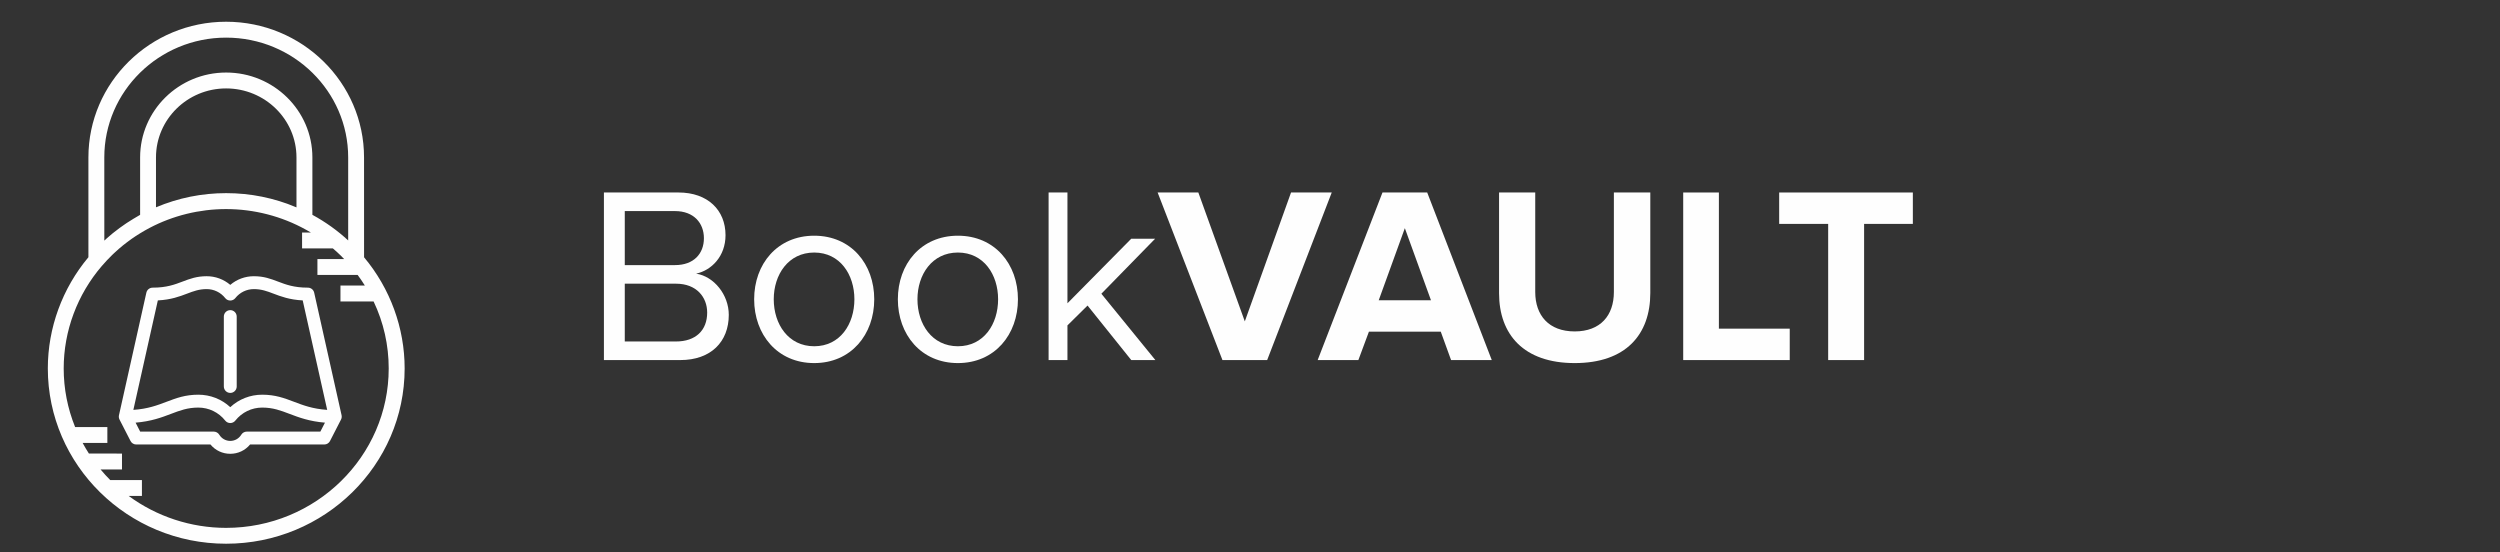
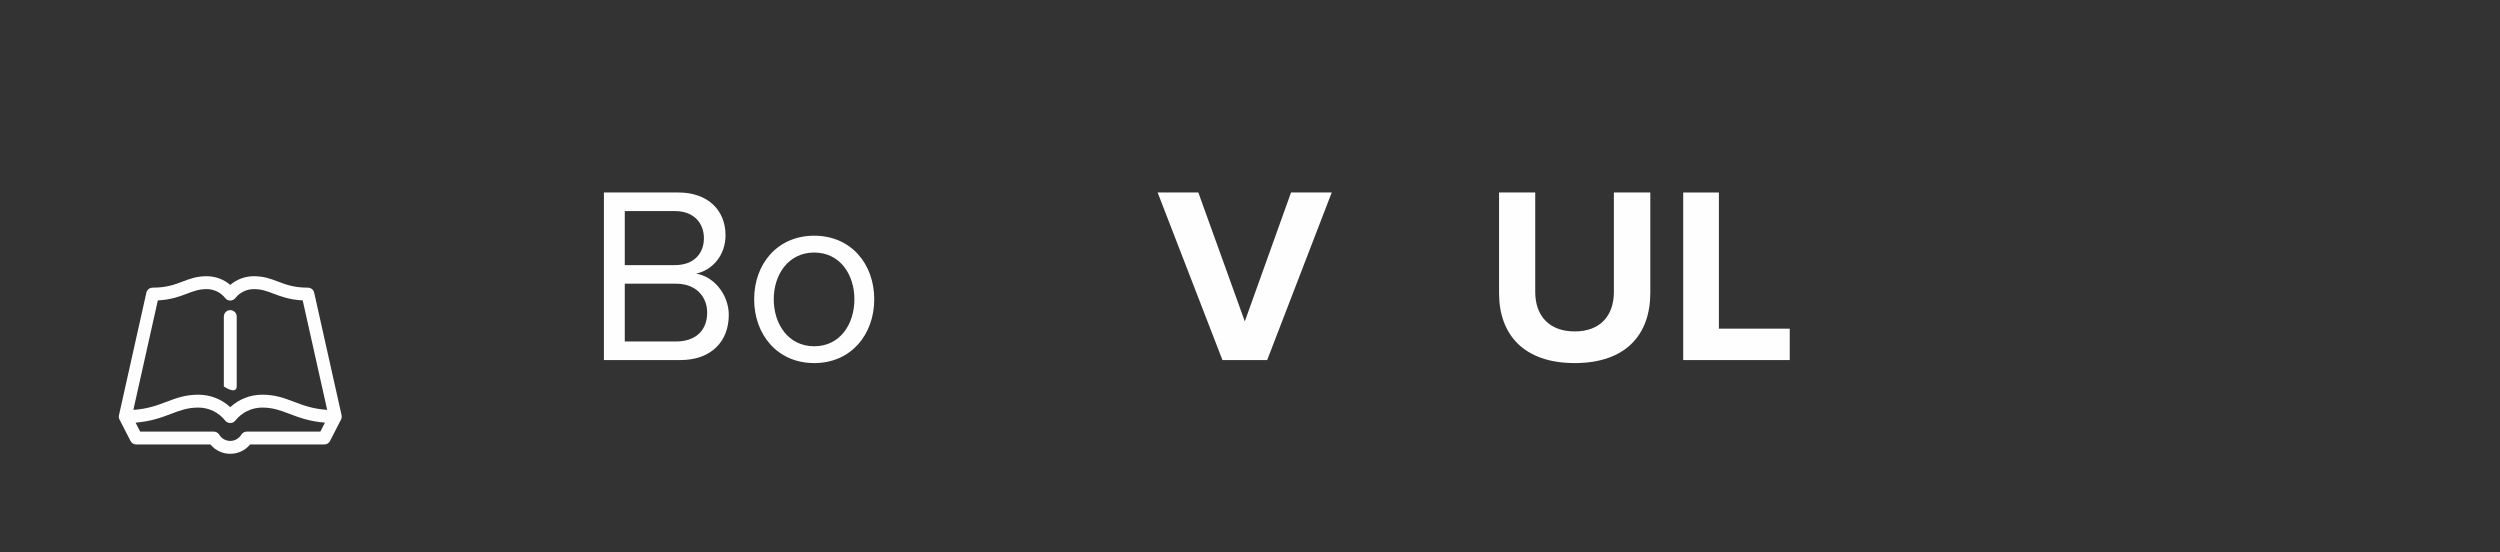
<svg xmlns="http://www.w3.org/2000/svg" width="575px" height="127px" viewBox="0 0 575 127" version="1.1">
  <rect x="0" y="0" width="575" height="127" fill="#333333" stroke="none" />
  <title>service-icon-title-landscape--bookvault-sym</title>
  <desc>Created with Sketch.</desc>
  <defs />
  <g id="service-icon-title-landscape--bookvault-sym" stroke="none" stroke-width="1" fill="none" fill-rule="evenodd">
    <g id="Group">
      <rect id="Rectangle" x="0" y="0" width="575" height="127" />
      <path d="M155.486,78.54 C159.993,78.54 162.651,75.997 162.651,71.894 C162.651,68.37 160.224,65.249 155.486,65.249 L143.698,65.249 L143.698,78.54 L155.486,78.54 Z M155.255,60.973 C159.589,60.973 161.9,58.315 161.9,54.79 C161.9,51.323 159.589,48.549 155.255,48.549 L143.698,48.549 L143.698,60.973 L155.255,60.973 Z M138.901,44.273 L156.063,44.273 C162.766,44.273 166.87,48.318 166.87,54.097 C166.87,58.951 163.633,62.186 160.108,62.938 C164.212,63.574 167.621,67.792 167.621,72.415 C167.621,78.598 163.518,82.816 156.468,82.816 L138.901,82.816 L138.901,44.273 Z" id="Fill-1" fill="#FEFEFE" />
      <path d="M196.512,68.832 C196.512,63.169 193.218,58.084 187.266,58.084 C181.314,58.084 177.962,63.169 177.962,68.832 C177.962,74.553 181.314,79.638 187.266,79.638 C193.218,79.638 196.512,74.553 196.512,68.832 M173.455,68.832 C173.455,60.742 178.772,54.212 187.266,54.212 C195.76,54.212 201.076,60.742 201.076,68.832 C201.076,76.922 195.76,83.509 187.266,83.509 C178.772,83.509 173.455,76.922 173.455,68.832" id="Fill-3" fill="#FEFEFE" />
-       <path d="M229.564,68.832 C229.564,63.169 226.27,58.084 220.318,58.084 C214.366,58.084 211.014,63.169 211.014,68.832 C211.014,74.553 214.366,79.638 220.318,79.638 C226.27,79.638 229.564,74.553 229.564,68.832 M206.507,68.832 C206.507,60.742 211.824,54.212 220.318,54.212 C228.812,54.212 234.128,60.742 234.128,68.832 C234.128,76.922 228.812,83.509 220.318,83.509 C211.824,83.509 206.507,76.922 206.507,68.832" id="Fill-5" fill="#FEFEFE" />
-       <polygon id="Fill-7" fill="#FEFEFE" points="250.135 70.276 245.512 74.841 245.512 82.816 241.178 82.816 241.178 44.273 245.512 44.273 245.512 69.756 260.189 54.905 265.679 54.905 253.313 67.56 265.737 82.816 260.189 82.816" />
      <polygon id="Fill-9" fill="#FEFEFE" points="266.255 44.273 275.616 44.273 286.307 73.917 296.939 44.273 306.3 44.273 291.449 82.815 281.163 82.815" />
-       <path d="M317.105,69.063 L329.125,69.063 L323.115,52.479 L317.105,69.063 Z M331.377,76.286 L314.851,76.286 L312.424,82.816 L303.063,82.816 L317.971,44.273 L328.257,44.273 L343.108,82.816 L333.747,82.816 L331.377,76.286 Z" id="Fill-11" fill="#FEFEFE" />
      <path d="M344.784,44.273 L353.104,44.273 L353.104,67.156 C353.104,72.53 356.224,76.228 362.178,76.228 C368.13,76.228 371.192,72.53 371.192,67.156 L371.192,44.273 L379.57,44.273 L379.57,67.387 C379.57,76.979 373.908,83.509 362.178,83.509 C350.447,83.509 344.784,76.921 344.784,67.445 L344.784,44.273 Z" id="Fill-13" fill="#FEFEFE" />
      <polygon id="Fill-15" fill="#FEFEFE" points="387.138 44.273 395.344 44.273 395.344 75.592 411.639 75.592 411.639 82.815 387.138 82.815" />
-       <polygon id="Fill-17" fill="#FEFEFE" points="420.48 51.496 409.211 51.496 409.211 44.273 439.954 44.273 439.954 51.496 428.743 51.496 428.743 82.815 420.48 82.815" />
-       <path d="M80.081,55.304 C77.637,53.035 74.874,51.056 71.849,49.41 L71.849,36.205 C71.849,25.441 62.949,16.683 52.01,16.683 C41.102,16.683 32.227,25.441 32.227,36.205 L32.227,49.413 C31.959,49.566 31.698,49.721 31.443,49.873 L30.998,50.138 C30.886,50.202 30.774,50.266 30.667,50.331 C30.202,50.609 29.719,50.914 29.198,51.258 C29.125,51.304 29.054,51.352 28.984,51.401 L28.874,51.475 C27.962,52.087 27.048,52.761 26.156,53.477 C26.056,53.547 25.96,53.623 25.878,53.694 C25.492,54.008 25.095,54.346 24.631,54.758 C24.414,54.949 24.203,55.145 23.994,55.343 L23.989,36.203 C23.989,21.012 36.557,8.655 52.004,8.655 C67.486,8.655 80.081,21.012 80.081,36.203 L80.081,55.304 Z M68.189,36.203 L68.189,47.699 C63.06,45.523 57.62,44.422 52.004,44.422 C46.428,44.422 41.006,45.519 35.876,47.682 L35.876,36.203 C35.876,27.454 43.111,20.337 52.004,20.337 C60.929,20.337 68.189,27.454 68.189,36.203 Z M32.642,114.069 L32.642,110.415 L25.352,110.415 C24.602,109.665 23.858,108.847 23.13,107.975 L28.057,107.975 L28.057,104.322 L20.447,104.311 C19.94,103.528 19.457,102.71 19.002,101.871 L24.692,101.871 L24.692,98.218 L17.276,98.218 C15.533,93.906 14.65,89.371 14.65,84.739 C14.65,76.115 17.778,67.733 23.459,61.13 C23.487,61.106 23.525,61.074 23.55,61.038 C24.194,60.279 24.935,59.49 25.811,58.633 C25.93,58.517 26.052,58.404 26.175,58.289 L26.367,58.111 C27.014,57.504 27.679,56.925 28.345,56.389 C28.651,56.144 28.959,55.908 29.274,55.672 C29.984,55.136 30.63,54.678 31.248,54.276 C31.571,54.063 31.899,53.858 32.237,53.654 C33.015,53.179 33.721,52.778 34.397,52.423 C39.784,49.587 45.87,48.087 51.998,48.087 C58.427,48.087 64.779,49.727 70.372,52.833 C70.757,53.044 71.142,53.261 71.514,53.483 L69.477,53.483 L69.477,57.138 L76.561,57.138 L76.596,57.167 C76.883,57.411 77.17,57.657 77.447,57.91 C77.702,58.142 78.035,58.449 78.358,58.767 C78.633,59.035 78.899,59.312 79.152,59.583 L73.006,59.583 L73.006,63.237 L82.261,63.237 C82.834,64.011 83.388,64.829 83.916,65.677 L78.305,65.677 L78.305,69.331 L85.926,69.331 C88.233,74.184 89.403,79.371 89.403,84.749 C89.403,104.965 72.621,121.41 51.992,121.41 C43.935,121.41 36.044,118.814 29.602,114.069 L32.642,114.069 Z M83.735,59.175 L83.729,36.203 C83.729,18.998 69.497,5 52.003,5 C34.54,5 20.334,18.998 20.334,36.203 L20.334,59.163 C14.313,66.356 11,75.43 11,84.739 C11,106.969 29.393,125.055 52.002,125.055 L52.004,125.055 C74.647,125.055 93.068,106.969 93.068,84.739 C93.068,75.439 89.755,66.368 83.735,59.175 Z" id="Fill-20" fill="#FEFEFE" />
      <path d="M52.962,93.648 C50.956,91.794 48.367,90.78 45.614,90.78 C42.598,90.78 40.504,91.576 38.286,92.418 C36.179,93.218 34.004,94.044 30.672,94.273 L36.303,69.093 C39.347,68.936 41.299,68.193 43.029,67.536 C44.502,66.977 45.774,66.493 47.53,66.493 C49.201,66.493 50.758,67.248 51.802,68.562 C52.085,68.919 52.508,69.123 52.962,69.123 C53.417,69.123 53.84,68.919 54.122,68.563 C55.167,67.248 56.724,66.493 58.394,66.493 C60.149,66.493 61.421,66.976 62.896,67.536 C64.626,68.193 66.578,68.936 69.622,69.093 L75.253,94.273 C71.92,94.044 69.746,93.218 67.639,92.418 C65.422,91.576 63.327,90.78 60.311,90.78 C57.558,90.78 54.968,91.794 52.962,93.648 M55.494,99.981 C54.949,100.876 54.002,101.41 52.962,101.41 C51.922,101.41 50.976,100.876 50.43,99.981 C50.163,99.543 49.678,99.271 49.165,99.271 L32.243,99.271 L31.186,97.209 C34.78,96.919 37.192,96.003 39.339,95.188 C41.379,94.413 43.142,93.743 45.614,93.743 C48.033,93.743 50.289,94.835 51.802,96.74 C52.084,97.096 52.507,97.301 52.962,97.301 C53.417,97.301 53.84,97.096 54.122,96.74 C55.636,94.835 57.891,93.743 60.311,93.743 C62.784,93.743 64.546,94.413 66.586,95.188 C68.732,96.003 71.145,96.919 74.739,97.209 L73.681,99.271 L56.759,99.271 C56.246,99.271 55.762,99.543 55.494,99.981 M78.564,95.509 L78.563,95.503 C78.542,95.416 72.262,67.318 72.262,67.318 C72.108,66.636 71.515,66.16 70.816,66.16 C67.615,66.16 65.75,65.451 63.947,64.766 C62.275,64.13 60.695,63.53 58.394,63.53 C56.388,63.53 54.478,64.233 52.962,65.521 C51.447,64.233 49.537,63.53 47.53,63.53 C45.23,63.53 43.649,64.13 41.978,64.766 C40.174,65.451 38.31,66.16 35.109,66.16 C34.41,66.16 33.816,66.636 33.663,67.318 C28.049,92.433 27.433,95.187 27.362,95.509 L27.361,95.509 C27.29,95.843 27.335,96.193 27.489,96.495 L30.021,101.428 C30.275,101.925 30.779,102.234 31.339,102.234 L48.406,102.234 C49.533,103.597 51.179,104.373 52.962,104.373 C54.746,104.373 56.392,103.597 57.518,102.234 L74.586,102.234 C75.145,102.234 75.649,101.925 75.904,101.428 L78.435,96.495 C78.59,96.193 78.635,95.843 78.564,95.509" id="Fill-22" fill="#FEFEFE" />
-       <path d="M52.962,71.33 C52.145,71.33 51.481,71.995 51.481,72.811 L51.482,88.891 C51.482,89.708 52.146,90.372 52.963,90.372 C53.779,90.372 54.444,89.708 54.444,88.891 L54.443,72.811 C54.443,71.995 53.778,71.33 52.962,71.33" id="Fill-24" fill="#FEFEFE" />
+       <path d="M52.962,71.33 C52.145,71.33 51.481,71.995 51.481,72.811 L51.482,88.891 C53.779,90.372 54.444,89.708 54.444,88.891 L54.443,72.811 C54.443,71.995 53.778,71.33 52.962,71.33" id="Fill-24" fill="#FEFEFE" />
    </g>
  </g>
</svg>